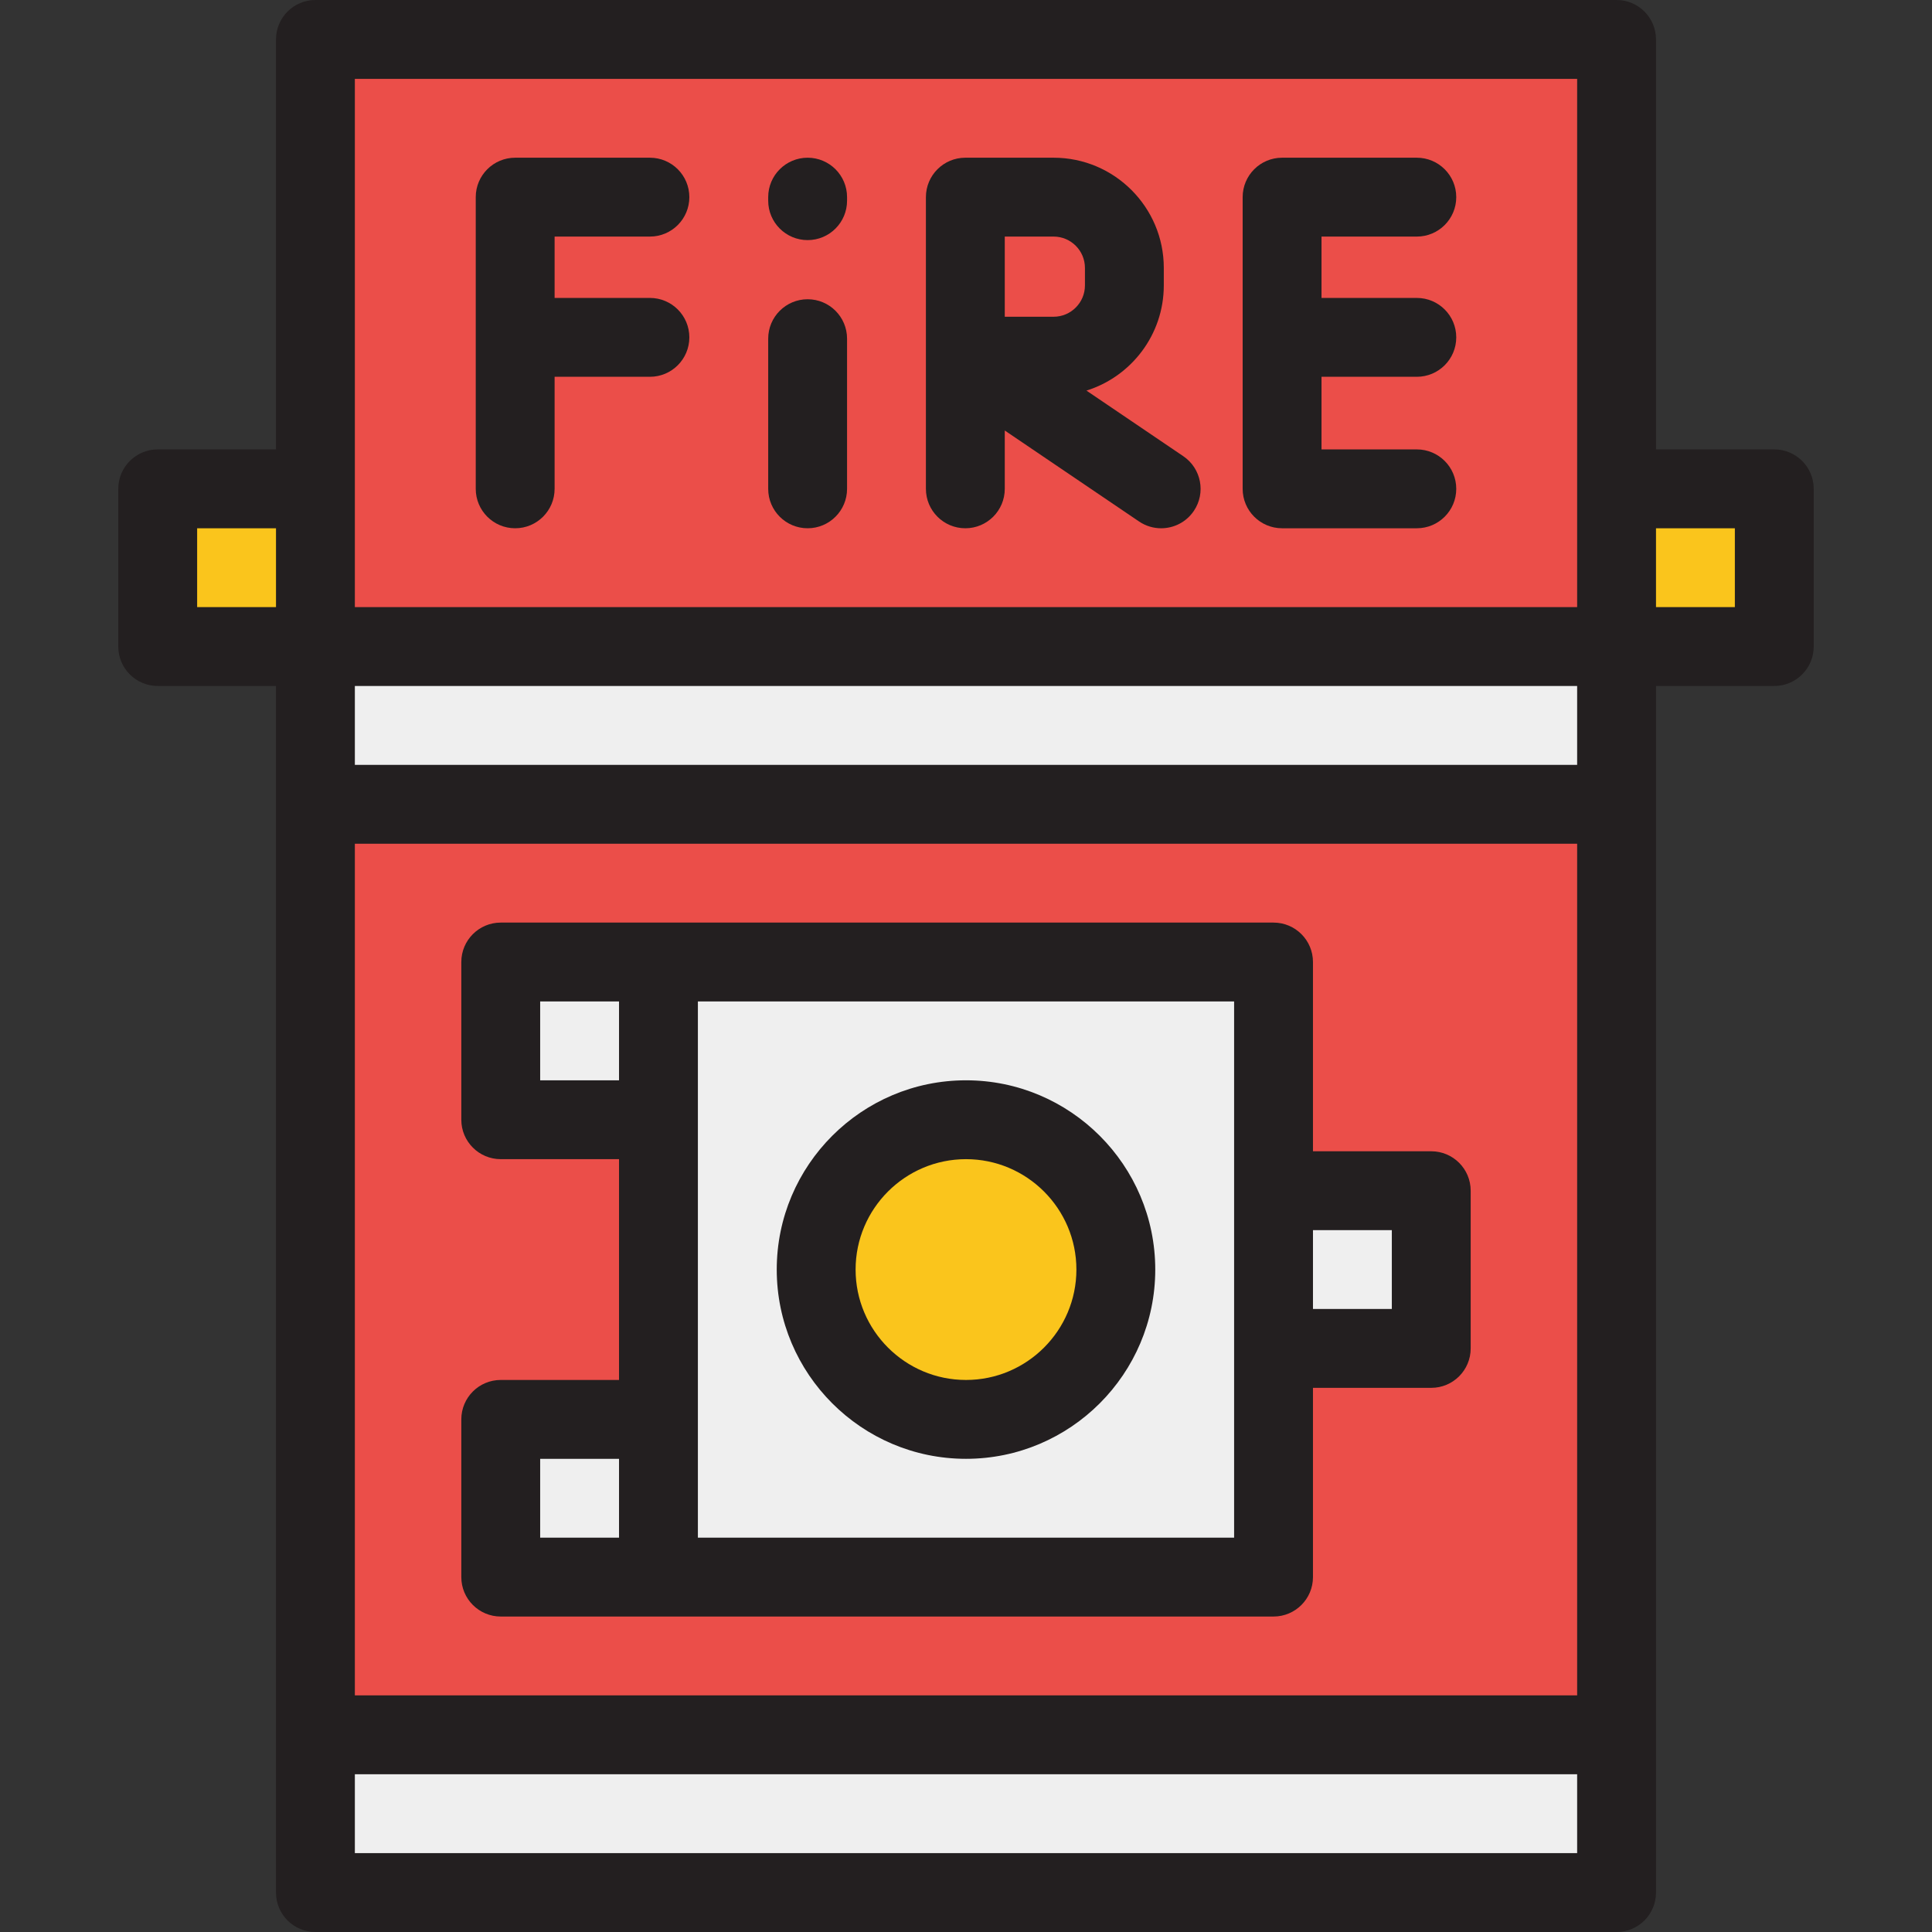
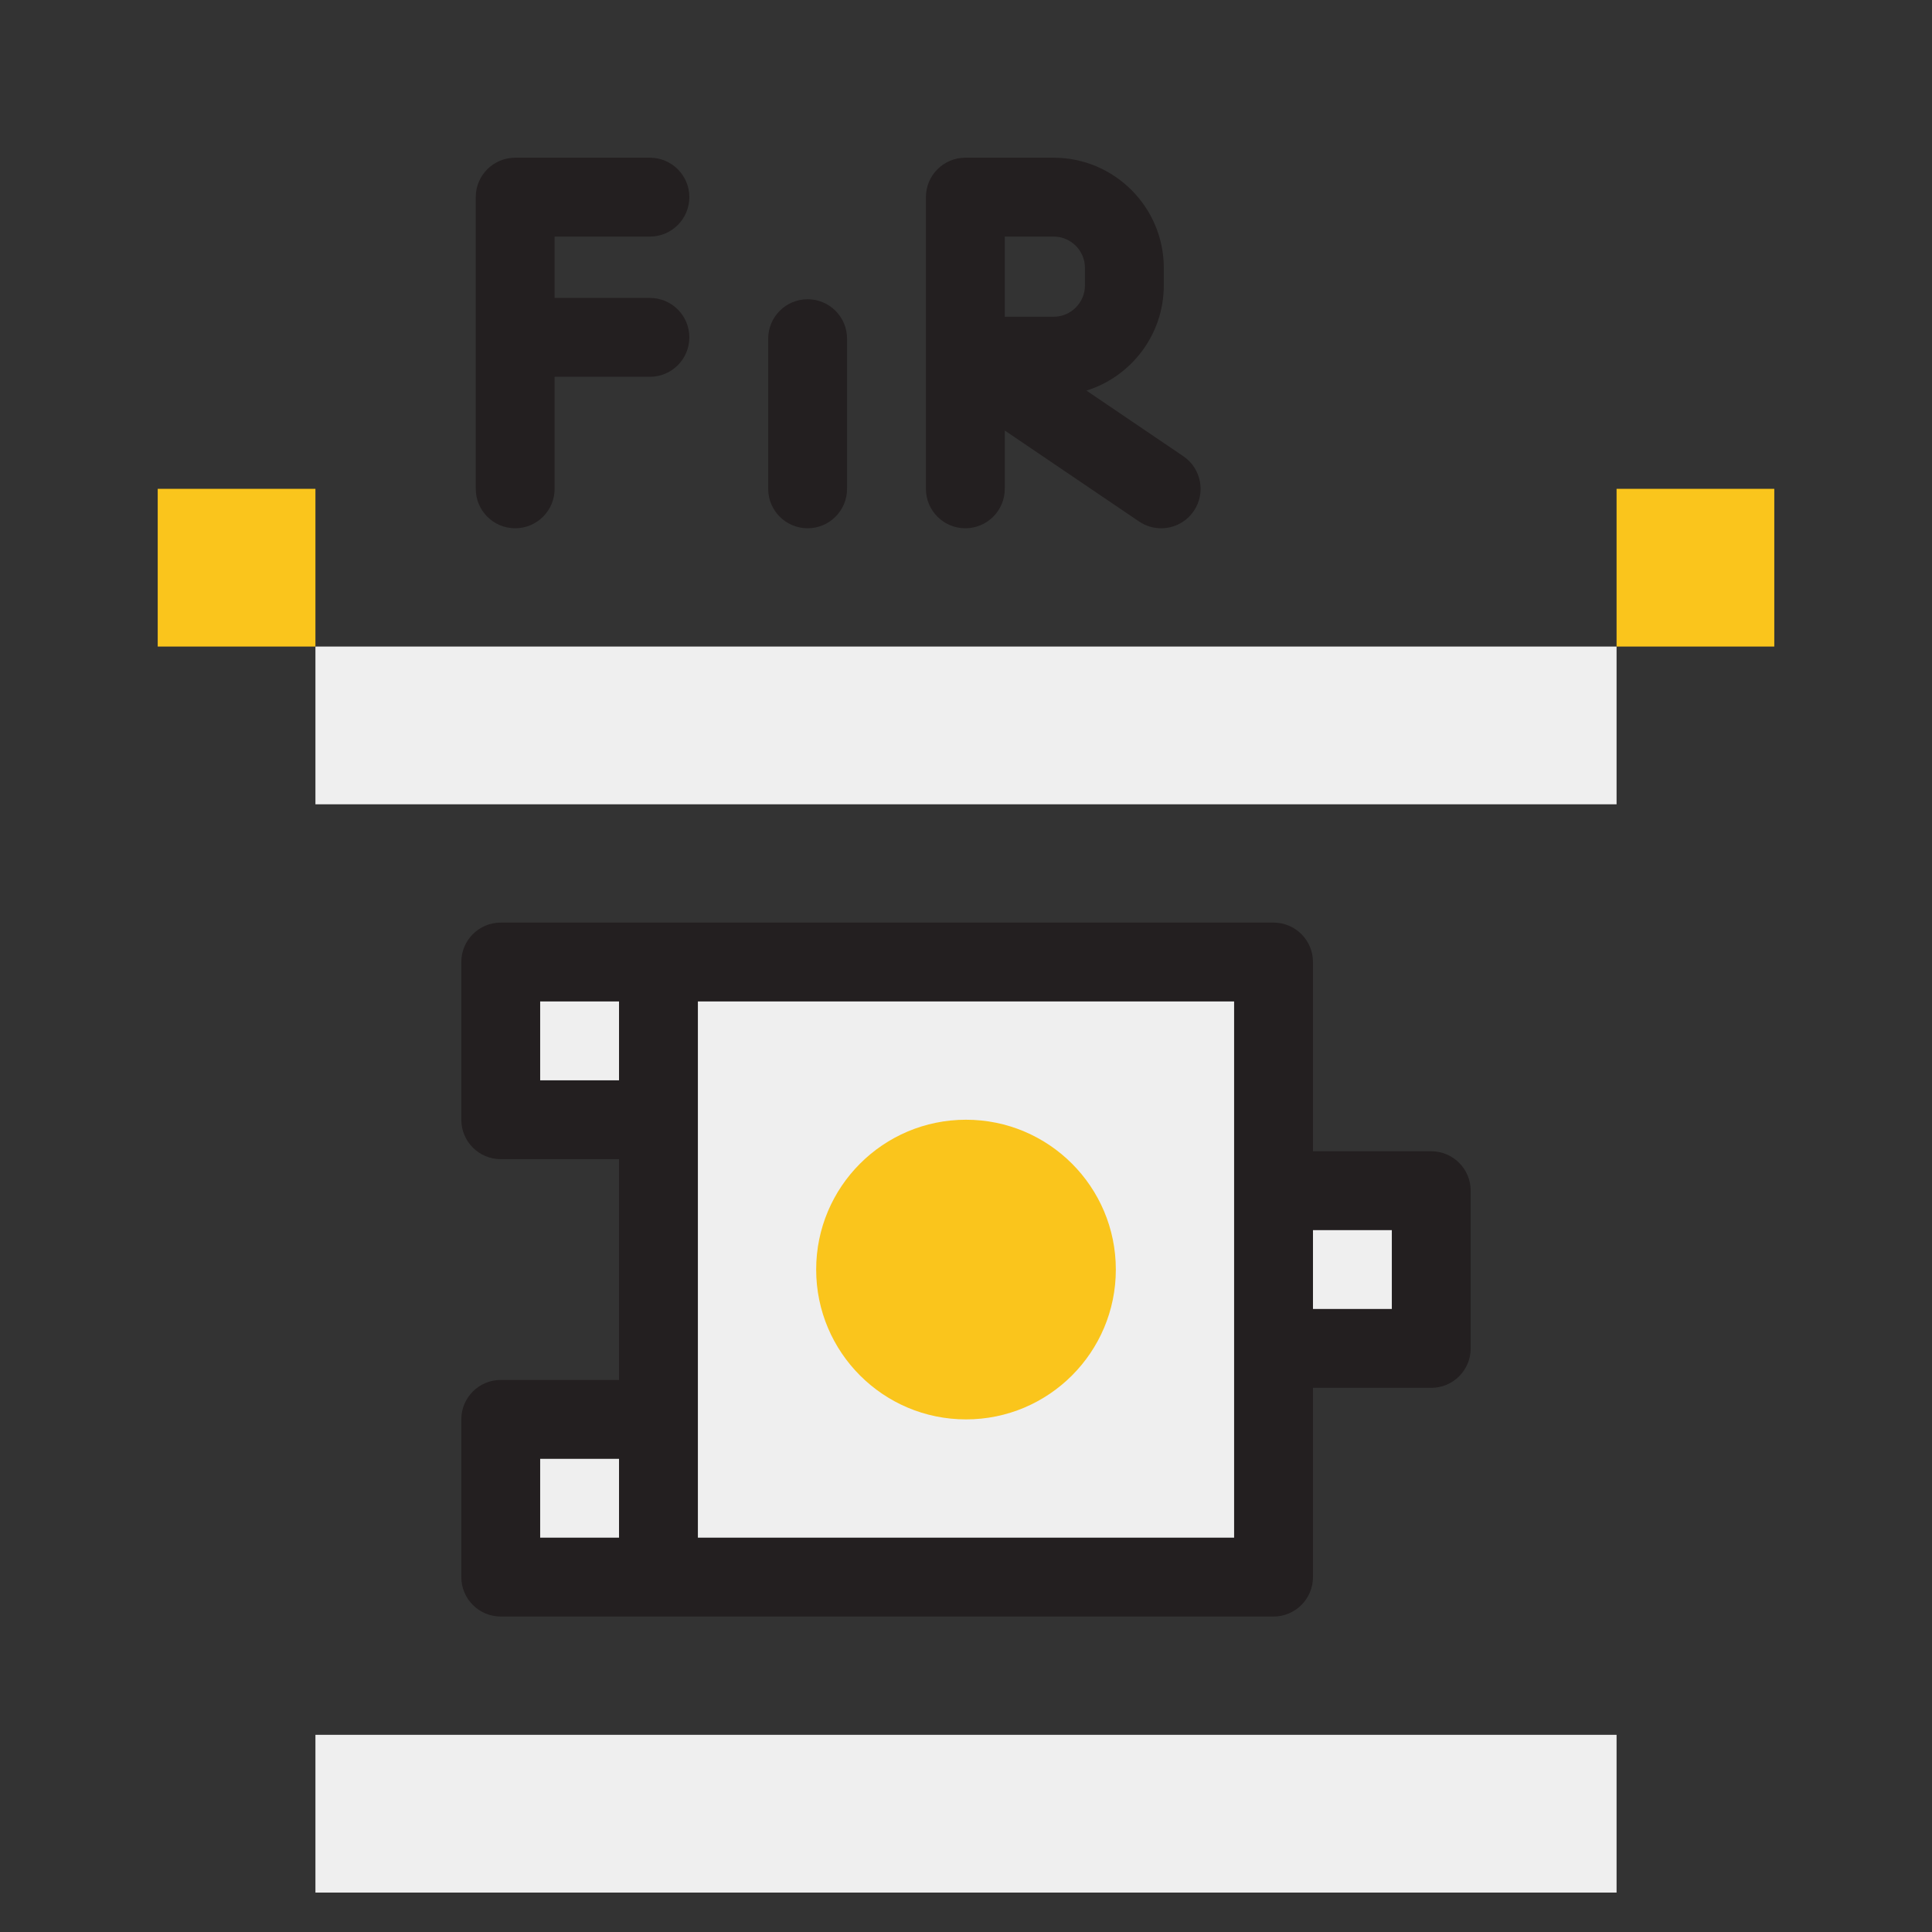
<svg xmlns="http://www.w3.org/2000/svg" version="1.1" id="Layer_1" viewBox="0 0 512 512" xml:space="preserve">
  <rect x="0" y="0" width="512" height="512" fill="#333333" stroke="none" />
-   <rect x="83.592" y="10.449" style="fill:#EB4E49;" width="344.816" height="491.102" />
  <g>
    <rect x="83.592" y="459.745" style="fill:#EFEFEF;" width="344.816" height="41.806" />
    <rect x="83.592" y="171.342" style="fill:#EFEFEF;" width="344.816" height="41.806" />
    <rect x="174.498" y="254.945" style="fill:#EFEFEF;" width="163.004" height="163.004" />
  </g>
  <path style="fill:#FAC51C;" d="M216.294,336.447L216.294,336.447c0-21.929,17.777-39.706,39.706-39.706l0,0   c21.929,0,39.706,17.777,39.706,39.706l0,0c0,21.929-17.777,39.706-39.706,39.706l0,0   C234.071,376.153,216.294,358.376,216.294,336.447z" />
  <rect x="132.702" y="254.945" style="fill:#EFEFEF;" width="41.796" height="41.796" />
  <g>
    <rect x="428.408" y="129.546" style="fill:#FAC51C;" width="41.796" height="41.796" />
    <rect x="41.796" y="129.546" style="fill:#FAC51C;" width="41.796" height="41.796" />
  </g>
  <g>
    <rect x="132.702" y="376.153" style="fill:#EFEFEF;" width="41.796" height="41.796" />
    <rect x="337.502" y="315.549" style="fill:#EFEFEF;" width="41.796" height="41.796" />
  </g>
  <g>
    <path style="fill:#231F20;" d="M136.527,139.995c5.771,0,10.449-4.678,10.449-10.449V99.853h25.258    c5.771,0,10.449-4.678,10.449-10.449s-4.678-10.449-10.449-10.449h-25.258V62.694h25.258c5.771,0,10.449-4.678,10.449-10.449    s-4.678-10.449-10.449-10.449h-35.707c-5.771,0-10.449,4.678-10.449,10.449v77.302    C126.078,135.317,130.756,139.995,136.527,139.995z" />
-     <path style="fill:#231F20;" d="M214.03,139.995c5.771,0,10.449-4.678,10.449-10.449V89.753c0-5.771-4.678-10.449-10.449-10.449    s-10.449,4.678-10.449,10.449v39.795C203.581,135.317,208.26,139.995,214.03,139.995z" />
-     <path style="fill:#231F20;" d="M214.03,63.63c5.771,0,10.449-4.678,10.449-10.449v-0.936c0-5.771-4.678-10.449-10.449-10.449    s-10.449,4.678-10.449,10.449v0.936C203.581,58.951,208.26,63.63,214.03,63.63z" />
-     <path style="fill:#231F20;" d="M339.766,139.995h35.707c5.771,0,10.449-4.678,10.449-10.449c0-5.771-4.678-10.449-10.449-10.449    h-25.258V99.853h25.258c5.771,0,10.449-4.678,10.449-10.449s-4.678-10.449-10.449-10.449h-25.258V62.694h25.258    c5.771,0,10.449-4.678,10.449-10.449s-4.678-10.449-10.449-10.449h-35.707c-5.771,0-10.449,4.678-10.449,10.449v77.302    C329.317,135.317,333.995,139.995,339.766,139.995z" />
+     <path style="fill:#231F20;" d="M214.03,139.995c5.771,0,10.449-4.678,10.449-10.449V89.753c0-5.771-4.678-10.449-10.449-10.449    s-10.449,4.678-10.449,10.449v39.795C203.581,135.317,208.26,139.995,214.03,139.995" />
    <path style="fill:#231F20;" d="M245.377,94.386v0.003v35.158c0,5.771,4.678,10.449,10.449,10.449    c5.771,0,10.449-4.678,10.449-10.449v-15.458l35.587,24.109c1.796,1.217,3.834,1.799,5.851,1.799c3.35,0,6.64-1.608,8.66-4.589    c3.237-4.778,1.987-11.275-2.79-14.512l-25.661-17.384c11.864-3.713,20.497-14.805,20.497-27.877v-4.637    c0-16.103-13.1-29.203-29.203-29.203h-23.39c-5.771,0-10.449,4.678-10.449,10.449v42.103    C245.377,94.361,245.377,94.373,245.377,94.386z M287.521,70.999v4.637c0,4.579-3.725,8.305-8.305,8.305h-12.941V62.694h12.941    C283.795,62.694,287.521,66.419,287.521,70.999z" />
-     <path style="fill:#231F20;" d="M256,286.292c-27.655,0-50.155,22.5-50.155,50.155c0,27.655,22.5,50.155,50.155,50.155    s50.155-22.5,50.155-50.155C306.155,308.791,283.655,286.292,256,286.292z M256,365.704c-16.132,0-29.257-13.125-29.257-29.257    c0-16.132,13.125-29.257,29.257-29.257s29.257,13.125,29.257,29.257C285.257,352.579,272.132,365.704,256,365.704z" />
-     <path style="fill:#231F20;" d="M470.204,119.097h-31.347V10.449C438.857,4.678,434.179,0,428.408,0H83.592    c-5.771,0-10.449,4.678-10.449,10.449v108.648H41.796c-5.771,0-10.449,4.678-10.449,10.449v41.796    c0,5.771,4.678,10.449,10.449,10.449h31.347v319.76c0,5.771,4.678,10.449,10.449,10.449h344.816    c5.771,0,10.449-4.678,10.449-10.449v-319.76h31.347c5.771,0,10.449-4.678,10.449-10.449v-41.796    C480.653,123.777,475.975,119.097,470.204,119.097z M94.041,181.791h323.918V202.7H94.041V181.791z M94.041,223.598h323.918    v225.698H94.041V223.598z M94.041,20.898h323.918v139.995H94.041V20.898z M52.245,139.995h20.898v20.898H52.245V139.995z     M417.959,491.102H94.041v-20.908h323.918V491.102z M459.755,160.893h-20.898v-20.898h20.898V160.893z" />
    <path style="fill:#231F20;" d="M379.298,305.1h-31.347v-50.155c0-5.771-4.678-10.449-10.449-10.449h-204.8    c-5.771,0-10.449,4.678-10.449,10.449v41.796c0,5.771,4.678,10.449,10.449,10.449h31.347v58.514h-31.347    c-5.771,0-10.449,4.678-10.449,10.449v41.796c0,5.771,4.678,10.449,10.449,10.449h204.8c5.771,0,10.449-4.678,10.449-10.449    v-50.155h31.347c5.771,0,10.449-4.678,10.449-10.449v-41.796C389.747,309.778,385.069,305.1,379.298,305.1z M143.151,286.292    v-20.898h20.898v20.898H143.151z M143.151,386.602h20.898V407.5h-20.898V386.602z M327.053,407.5H184.947v-31.347v-79.412v-31.347    h142.106v50.155v41.796V407.5z M368.849,346.896h-20.898v-20.898h20.898V346.896z" />
  </g>
</svg>